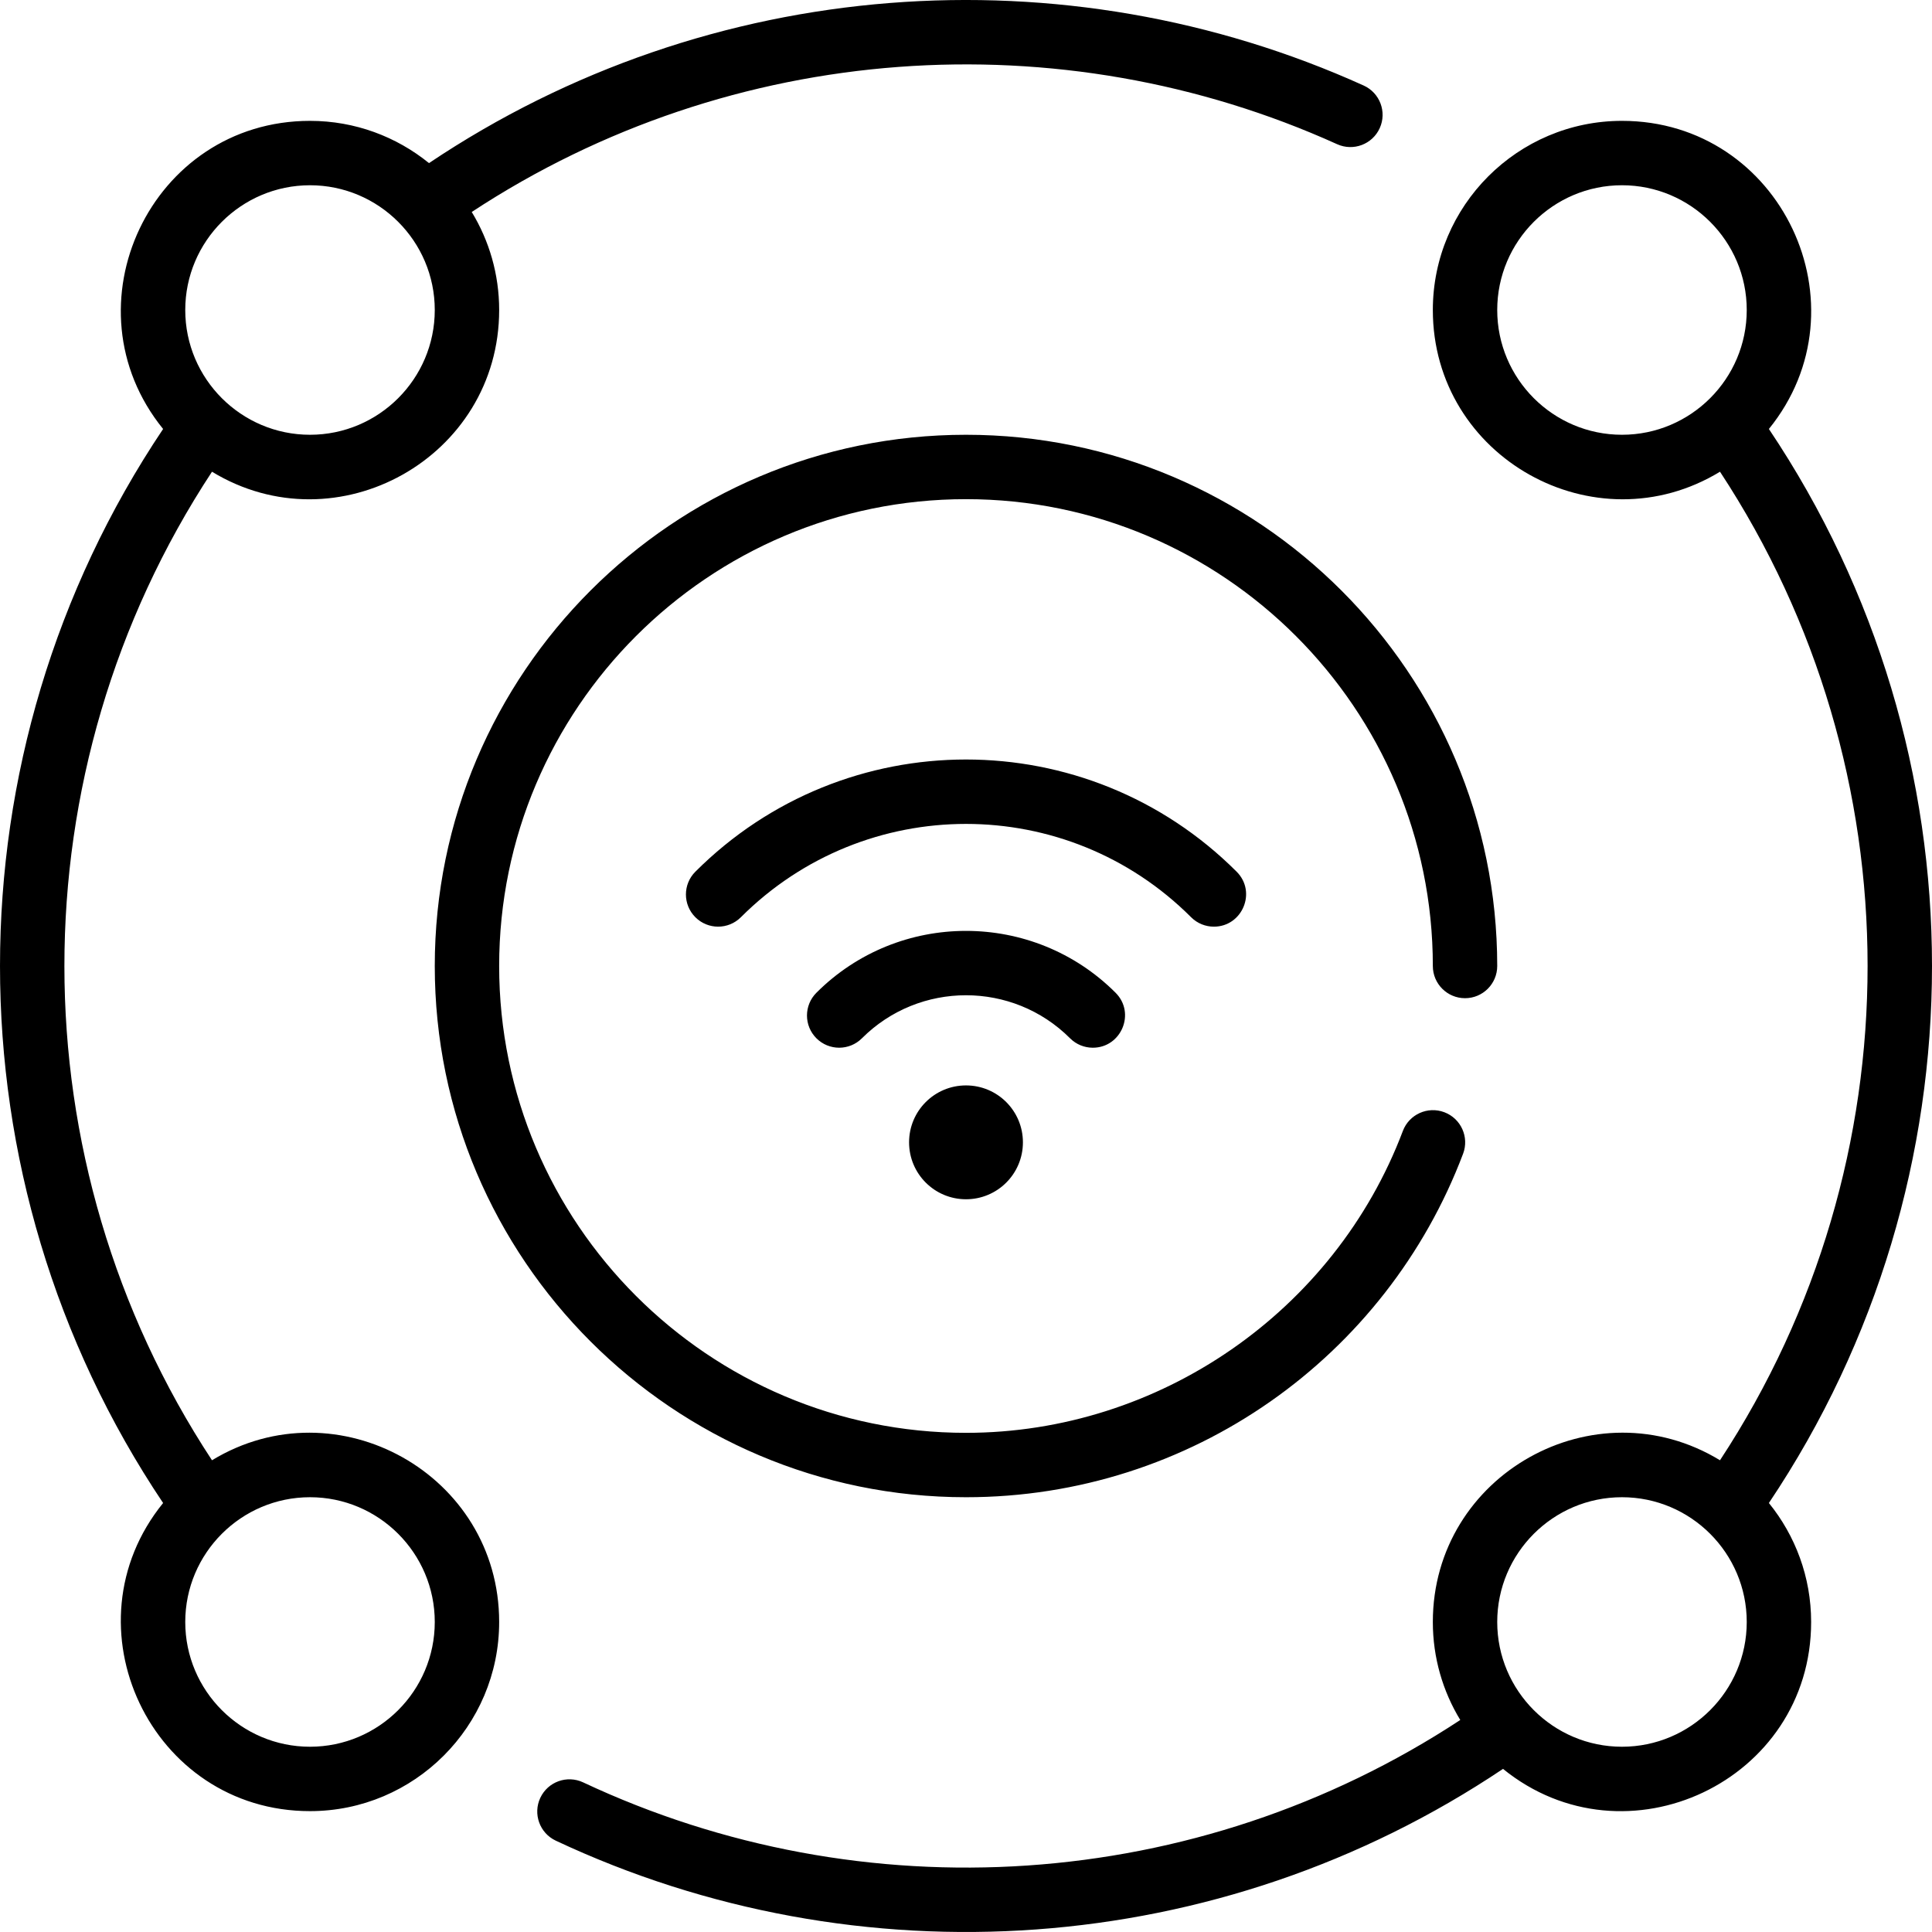
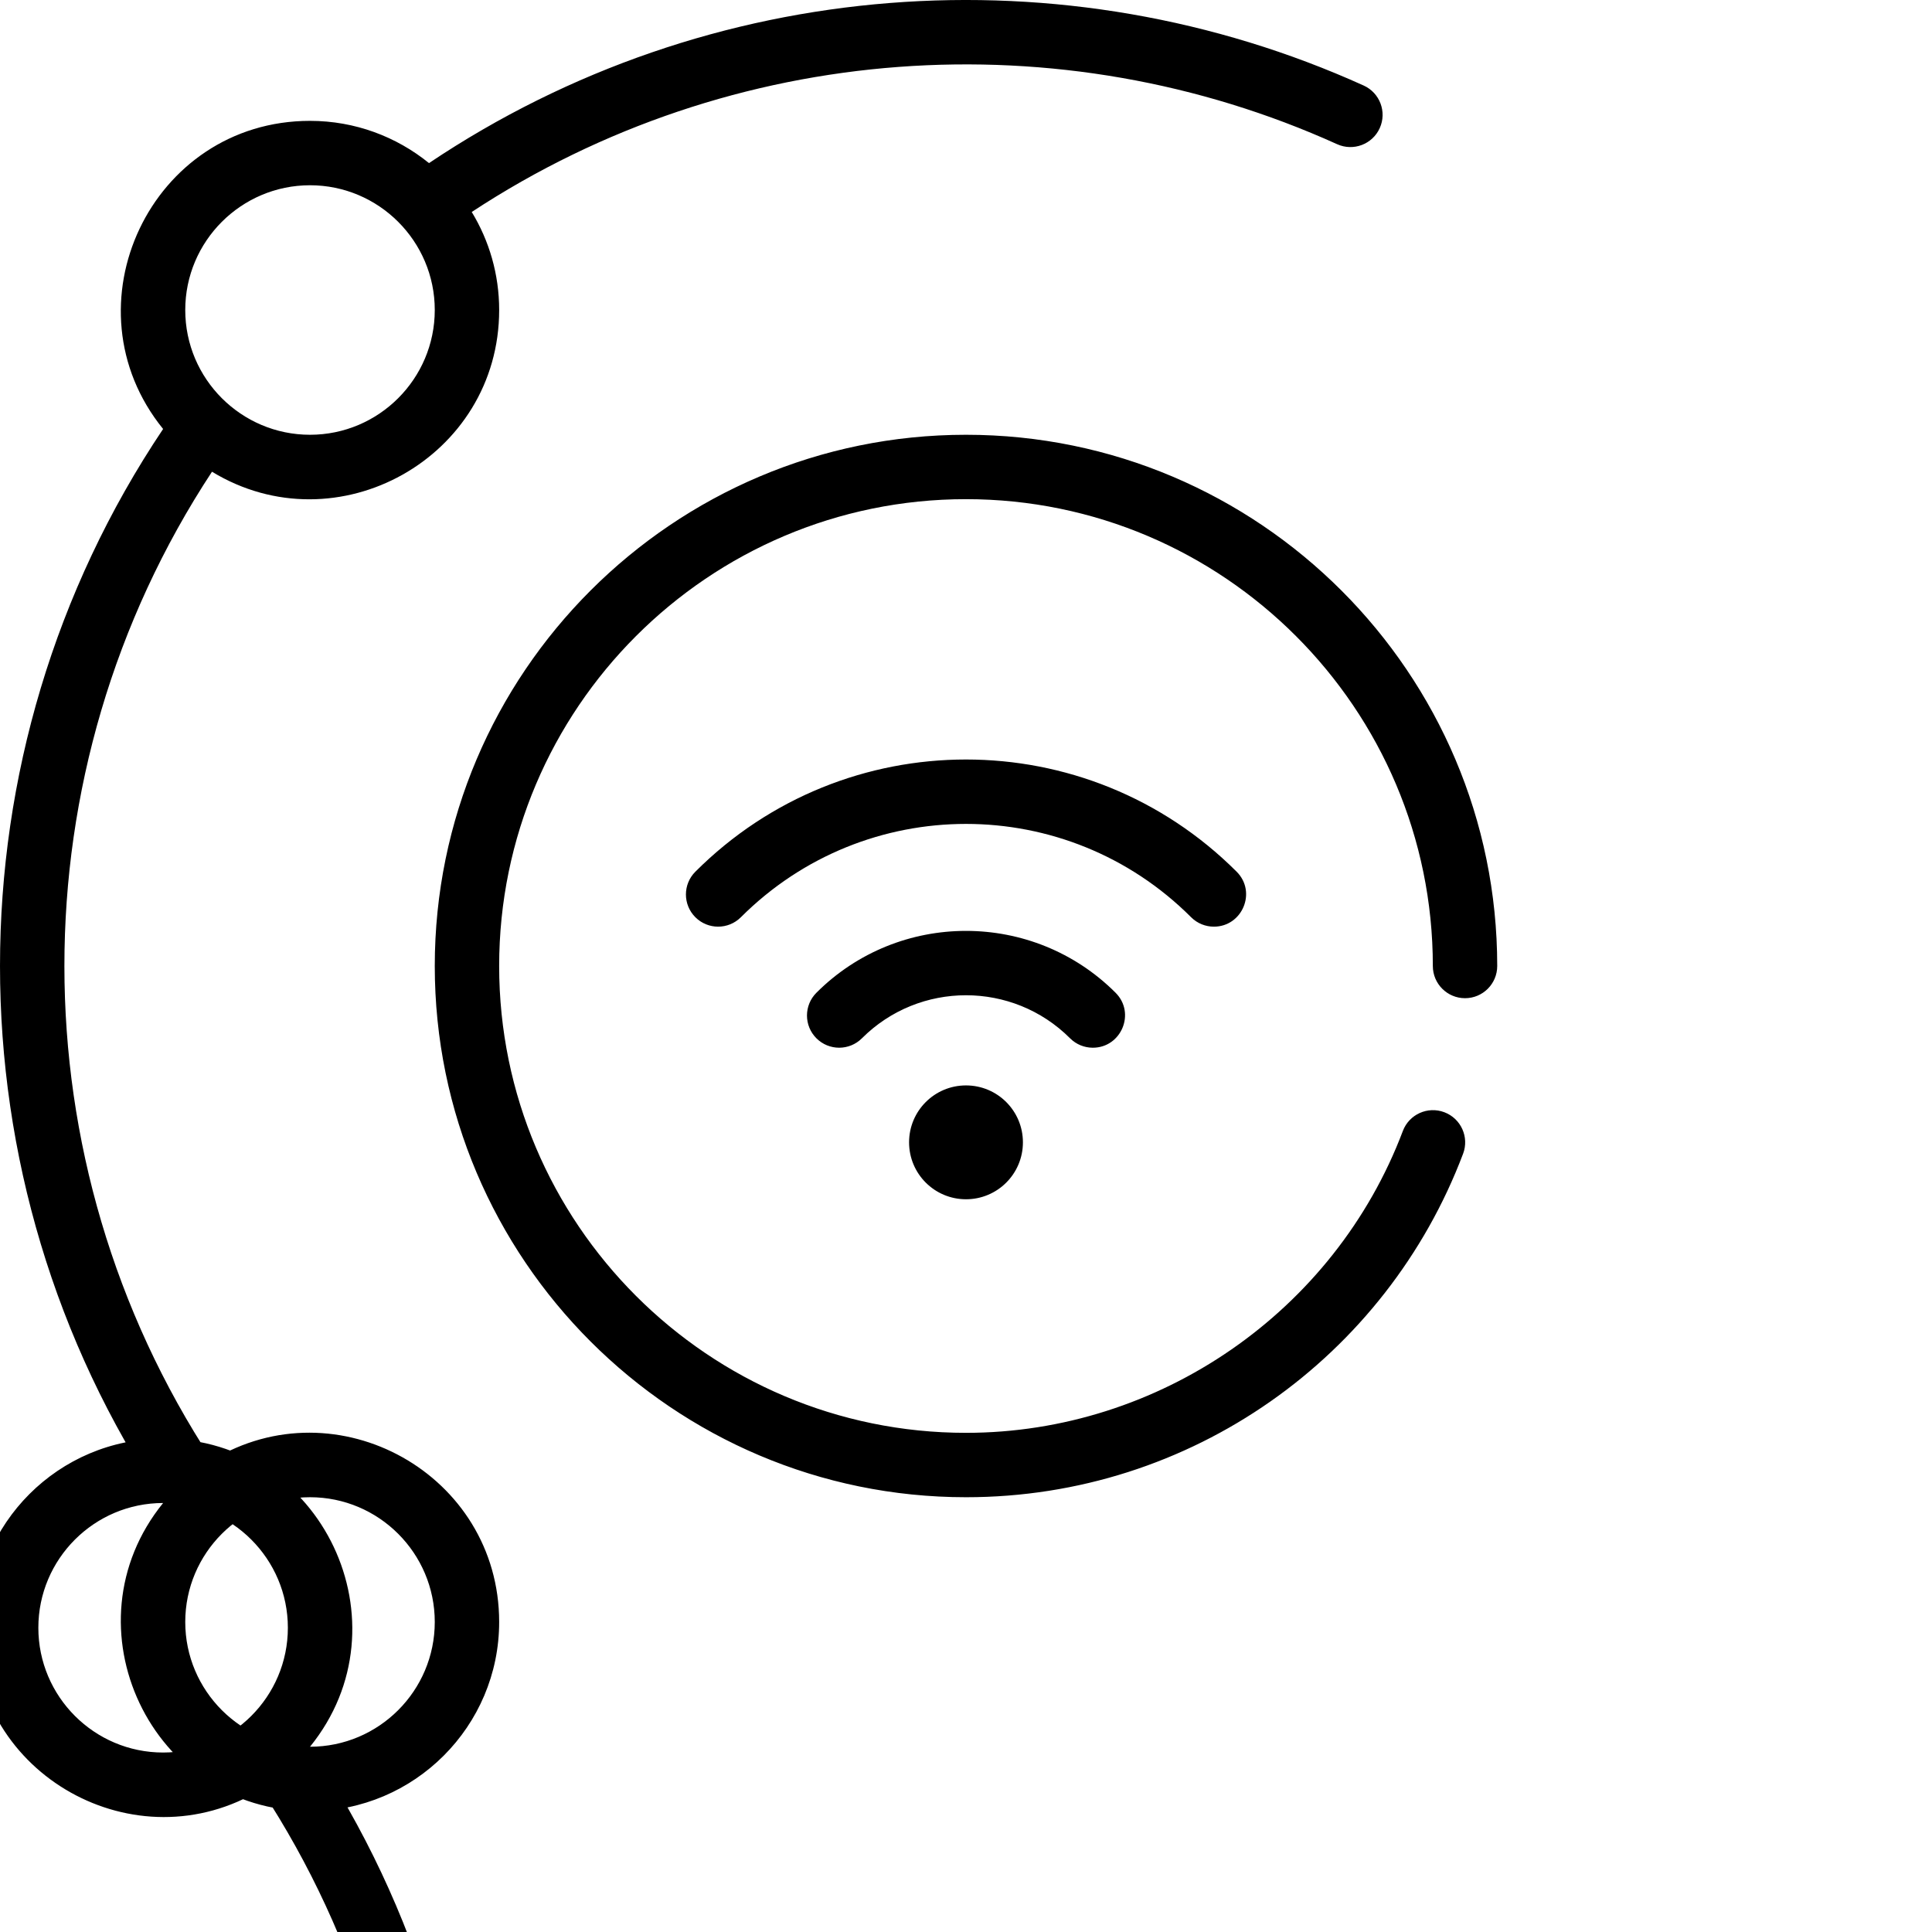
<svg xmlns="http://www.w3.org/2000/svg" id="Layer_1" enable-background="new 0 0 480.065 480.065" height="512" viewBox="0 0 480.065 480.065" width="512">
-   <path d="m225.888 283.85c0 7.817 6.325 14.144 14.144 14.144 7.817 0 14.144-6.325 14.144-14.144 0-7.817-6.325-14.145-14.144-14.145-7.817.001-14.144 6.326-14.144 14.145zm40-25.856c-14.257-14.257-37.455-14.257-51.712 0-3.124 3.124-8.189 3.124-11.313 0-3.125-3.124-3.125-8.189 0-11.313 20.495-20.495 53.844-20.495 74.339 0 5.056 5.055 1.405 13.657-5.657 13.657-2.047-.001-4.095-.782-5.657-2.344zm30.08-30.08c-30.916-30.916-80.954-30.918-111.872 0-3.124 3.124-8.189 3.124-11.313 0-3.125-3.124-3.125-8.189 0-11.313 37.168-37.169 97.327-37.173 134.499 0 5.056 5.055 1.405 13.657-5.657 13.657-2.048-.001-4.095-.781-5.657-2.344zm-55.936-103.882c-63.962 0-116 52.038-116 116s52.038 116 116 116c47.976 0 91.599-30.143 108.551-75.006 1.562-4.132 6.177-6.219 10.311-4.656 4.133 1.562 6.218 6.178 4.656 10.311-19.05 50.417-67.526 85.351-123.518 85.351-72.785 0-132-59.215-132-132s59.215-132 132-132 132 59.215 132 132c0 4.418-3.582 8-8 8s-8-3.582-8-8c0-63.963-52.037-116-116-116zm-187.355 238.815c-48.866-74.333-48.932-171.201-.001-245.632 31.079 18.909 71.357-3.526 71.357-40.184 0-8.91-2.492-17.249-6.816-24.357 64.802-42.602 146.356-47.91 215.034-16.843 4.026 1.822 8.766.034 10.586-3.992 1.821-4.026.034-8.766-3.992-10.586-74.192-33.56-162.419-27.552-232.249 19.275-8.081-6.557-18.369-10.497-29.563-10.497-39.578 0-61.239 46.078-36.503 76.563-54.024 80.566-54.054 186.264 0 266.875-24.736 30.486-3.076 76.563 36.503 76.563 25.916 0 47-21.084 47-47-.001-36.673-40.293-59.081-71.356-40.185zm24.355-316.815c17.093 0 31 13.907 31 31s-13.907 31-31 31-31-13.907-31-31 13.907-31 31-31zm0 388c-17.093 0-31-13.907-31-31s13.907-31 31-31 31 13.907 31 31-13.906 31-31 31zm362.503-327.438c24.736-30.483 3.078-76.563-36.503-76.563-25.916 0-47 21.084-47 47 0 36.674 40.294 59.082 71.356 40.184 48.864 74.328 48.931 171.202 0 245.632-31.079-18.908-71.356 3.526-71.356 40.184 0 8.91 2.492 17.248 6.816 24.355-65.643 43.153-148.545 48.106-217.947 15.501-4-1.878-8.764-.16-10.643 3.839s-.16 8.764 3.839 10.643c75.094 35.279 164.783 29.499 235.373-17.834 30.486 24.736 76.562 3.074 76.562-36.503 0-11.194-3.94-21.481-10.497-29.563 54.025-80.565 54.055-186.265 0-266.875zm-67.503-29.562c0-17.093 13.907-31 31-31s31 13.907 31 31-13.907 31-31 31-31-13.907-31-31zm31 357c-17.093 0-31-13.907-31-31s13.907-31 31-31 31 13.907 31 31-13.906 31-31 31z" />
+   <path d="m225.888 283.85c0 7.817 6.325 14.144 14.144 14.144 7.817 0 14.144-6.325 14.144-14.144 0-7.817-6.325-14.145-14.144-14.145-7.817.001-14.144 6.326-14.144 14.145zm40-25.856c-14.257-14.257-37.455-14.257-51.712 0-3.124 3.124-8.189 3.124-11.313 0-3.125-3.124-3.125-8.189 0-11.313 20.495-20.495 53.844-20.495 74.339 0 5.056 5.055 1.405 13.657-5.657 13.657-2.047-.001-4.095-.782-5.657-2.344zm30.08-30.08c-30.916-30.916-80.954-30.918-111.872 0-3.124 3.124-8.189 3.124-11.313 0-3.125-3.124-3.125-8.189 0-11.313 37.168-37.169 97.327-37.173 134.499 0 5.056 5.055 1.405 13.657-5.657 13.657-2.048-.001-4.095-.781-5.657-2.344zm-55.936-103.882c-63.962 0-116 52.038-116 116s52.038 116 116 116c47.976 0 91.599-30.143 108.551-75.006 1.562-4.132 6.177-6.219 10.311-4.656 4.133 1.562 6.218 6.178 4.656 10.311-19.05 50.417-67.526 85.351-123.518 85.351-72.785 0-132-59.215-132-132s59.215-132 132-132 132 59.215 132 132c0 4.418-3.582 8-8 8s-8-3.582-8-8c0-63.963-52.037-116-116-116zm-187.355 238.815c-48.866-74.333-48.932-171.201-.001-245.632 31.079 18.909 71.357-3.526 71.357-40.184 0-8.91-2.492-17.249-6.816-24.357 64.802-42.602 146.356-47.91 215.034-16.843 4.026 1.822 8.766.034 10.586-3.992 1.821-4.026.034-8.766-3.992-10.586-74.192-33.56-162.419-27.552-232.249 19.275-8.081-6.557-18.369-10.497-29.563-10.497-39.578 0-61.239 46.078-36.503 76.563-54.024 80.566-54.054 186.264 0 266.875-24.736 30.486-3.076 76.563 36.503 76.563 25.916 0 47-21.084 47-47-.001-36.673-40.293-59.081-71.356-40.185zm24.355-316.815c17.093 0 31 13.907 31 31s-13.907 31-31 31-31-13.907-31-31 13.907-31 31-31zm0 388c-17.093 0-31-13.907-31-31s13.907-31 31-31 31 13.907 31 31-13.906 31-31 31zc24.736-30.483 3.078-76.563-36.503-76.563-25.916 0-47 21.084-47 47 0 36.674 40.294 59.082 71.356 40.184 48.864 74.328 48.931 171.202 0 245.632-31.079-18.908-71.356 3.526-71.356 40.184 0 8.91 2.492 17.248 6.816 24.355-65.643 43.153-148.545 48.106-217.947 15.501-4-1.878-8.764-.16-10.643 3.839s-.16 8.764 3.839 10.643c75.094 35.279 164.783 29.499 235.373-17.834 30.486 24.736 76.562 3.074 76.562-36.503 0-11.194-3.94-21.481-10.497-29.563 54.025-80.565 54.055-186.265 0-266.875zm-67.503-29.562c0-17.093 13.907-31 31-31s31 13.907 31 31-13.907 31-31 31-31-13.907-31-31zm31 357c-17.093 0-31-13.907-31-31s13.907-31 31-31 31 13.907 31 31-13.906 31-31 31z" />
</svg>